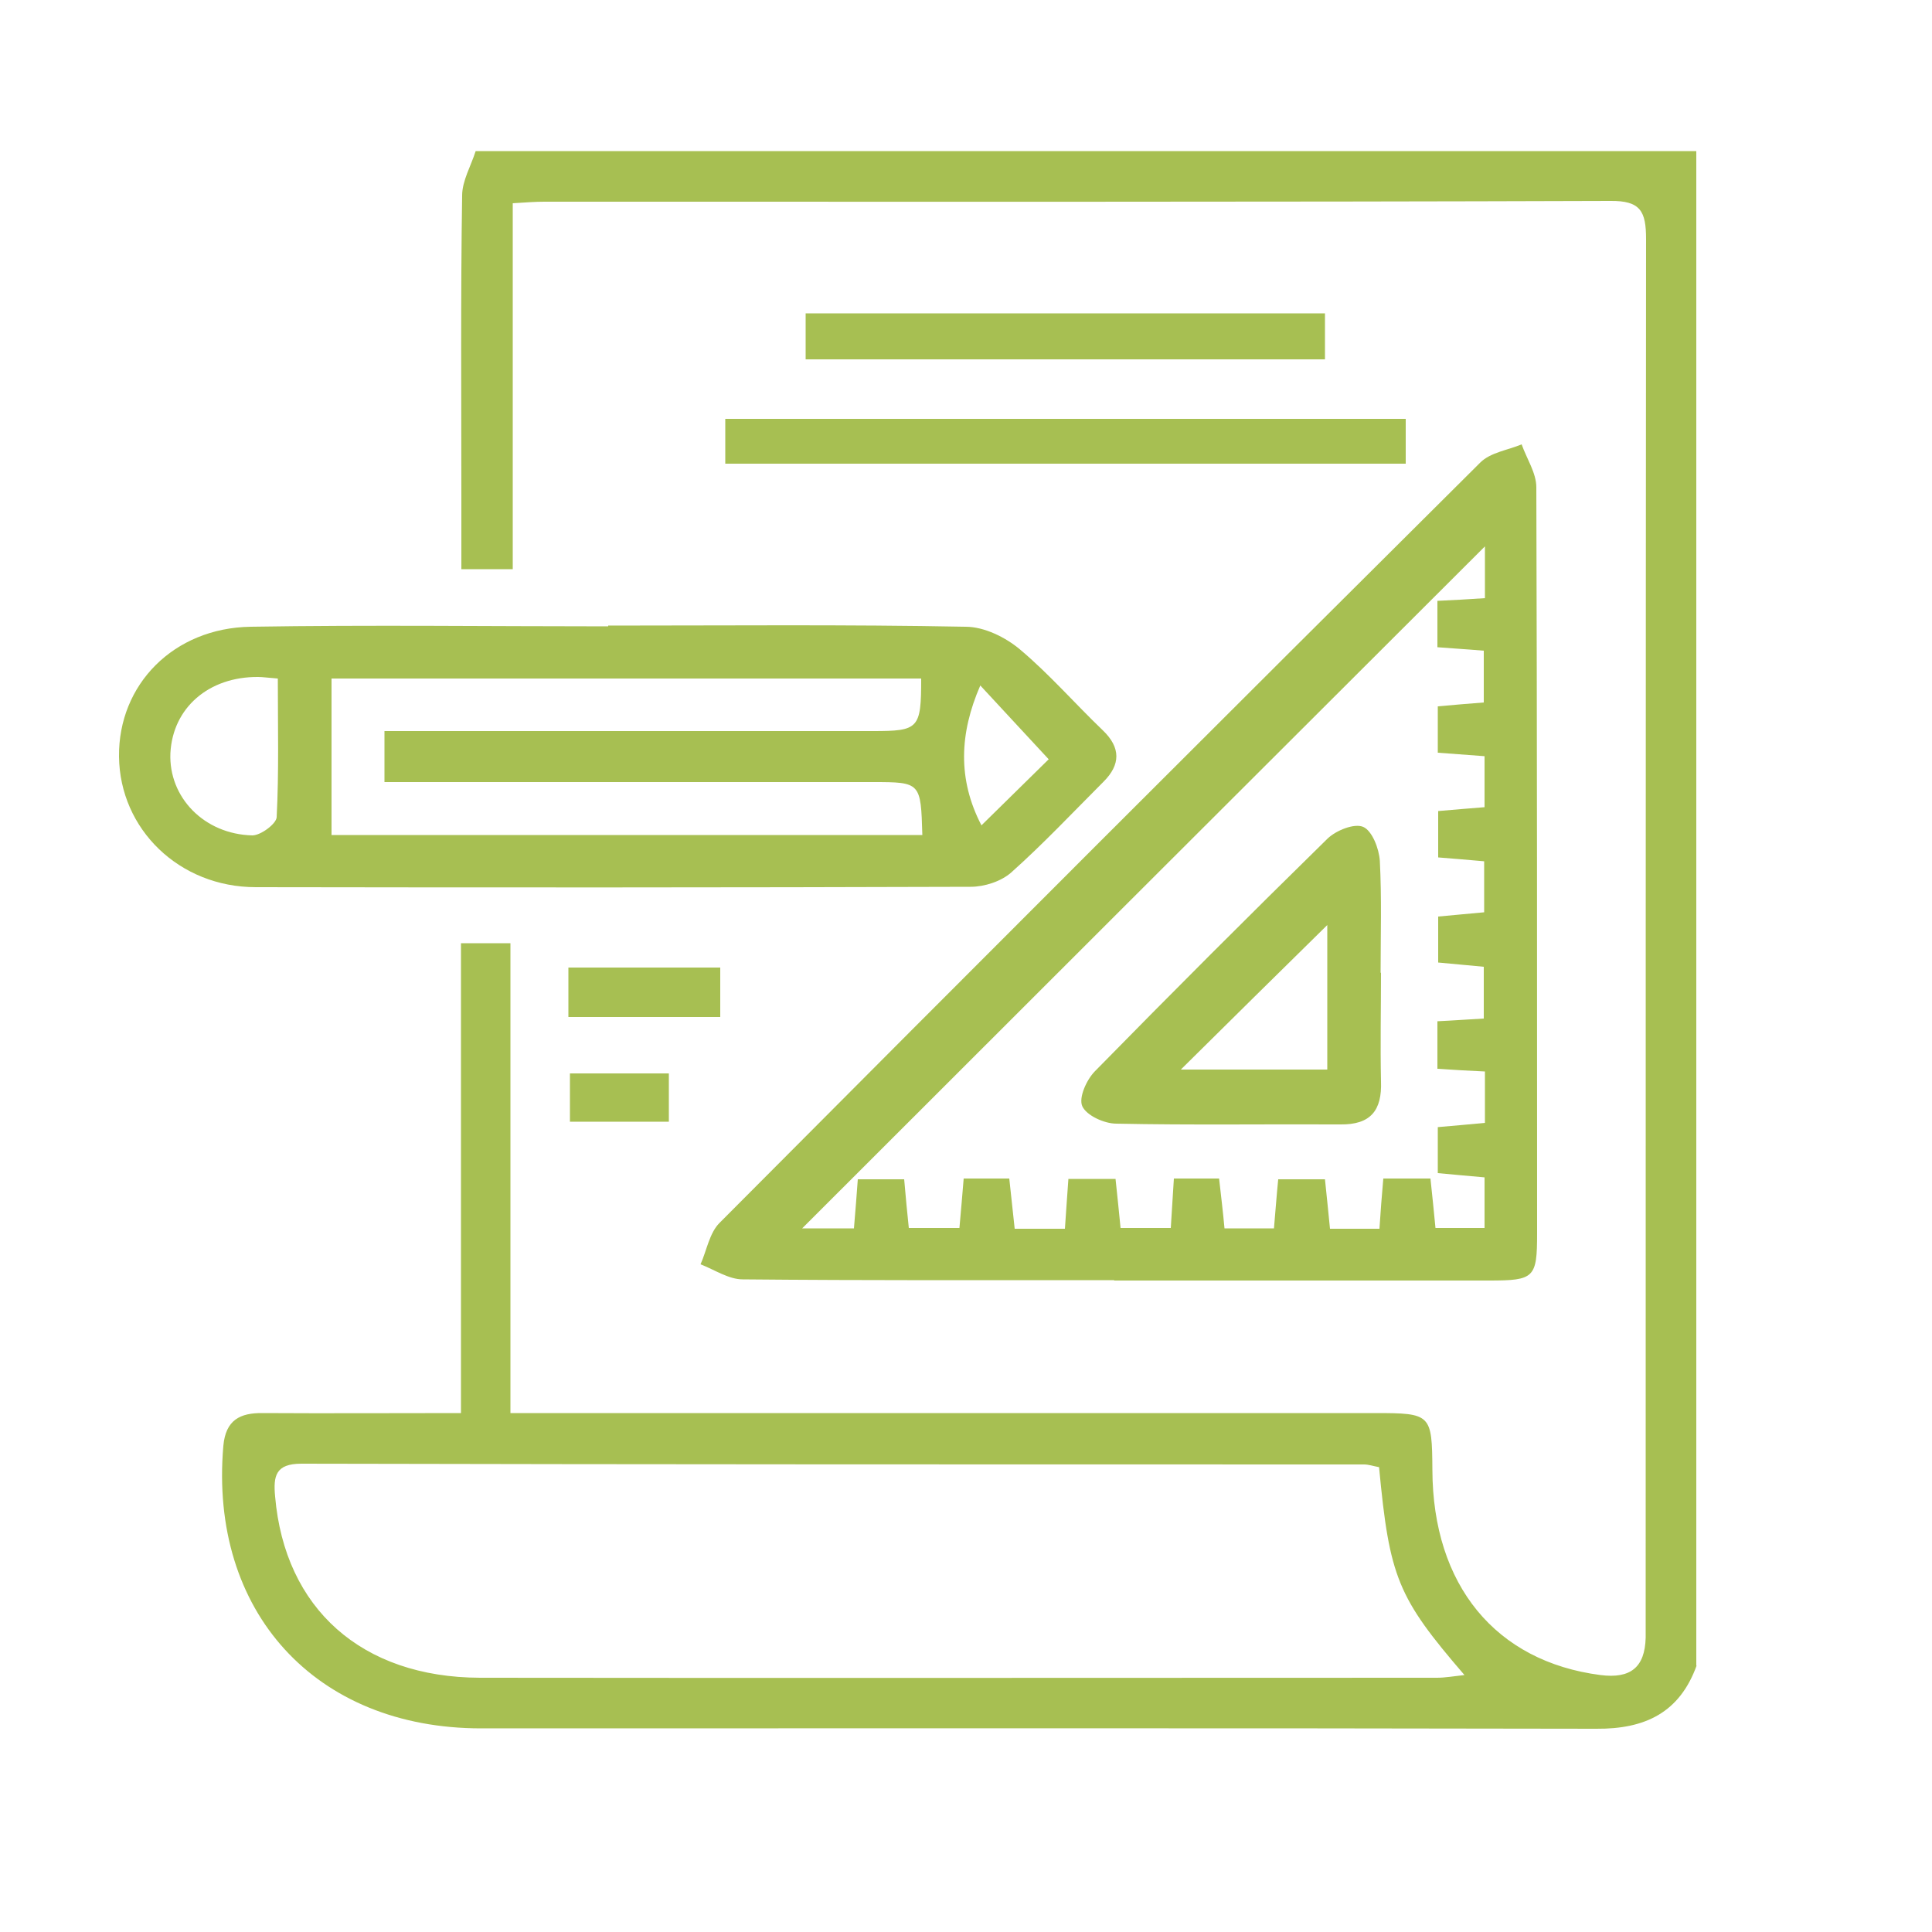
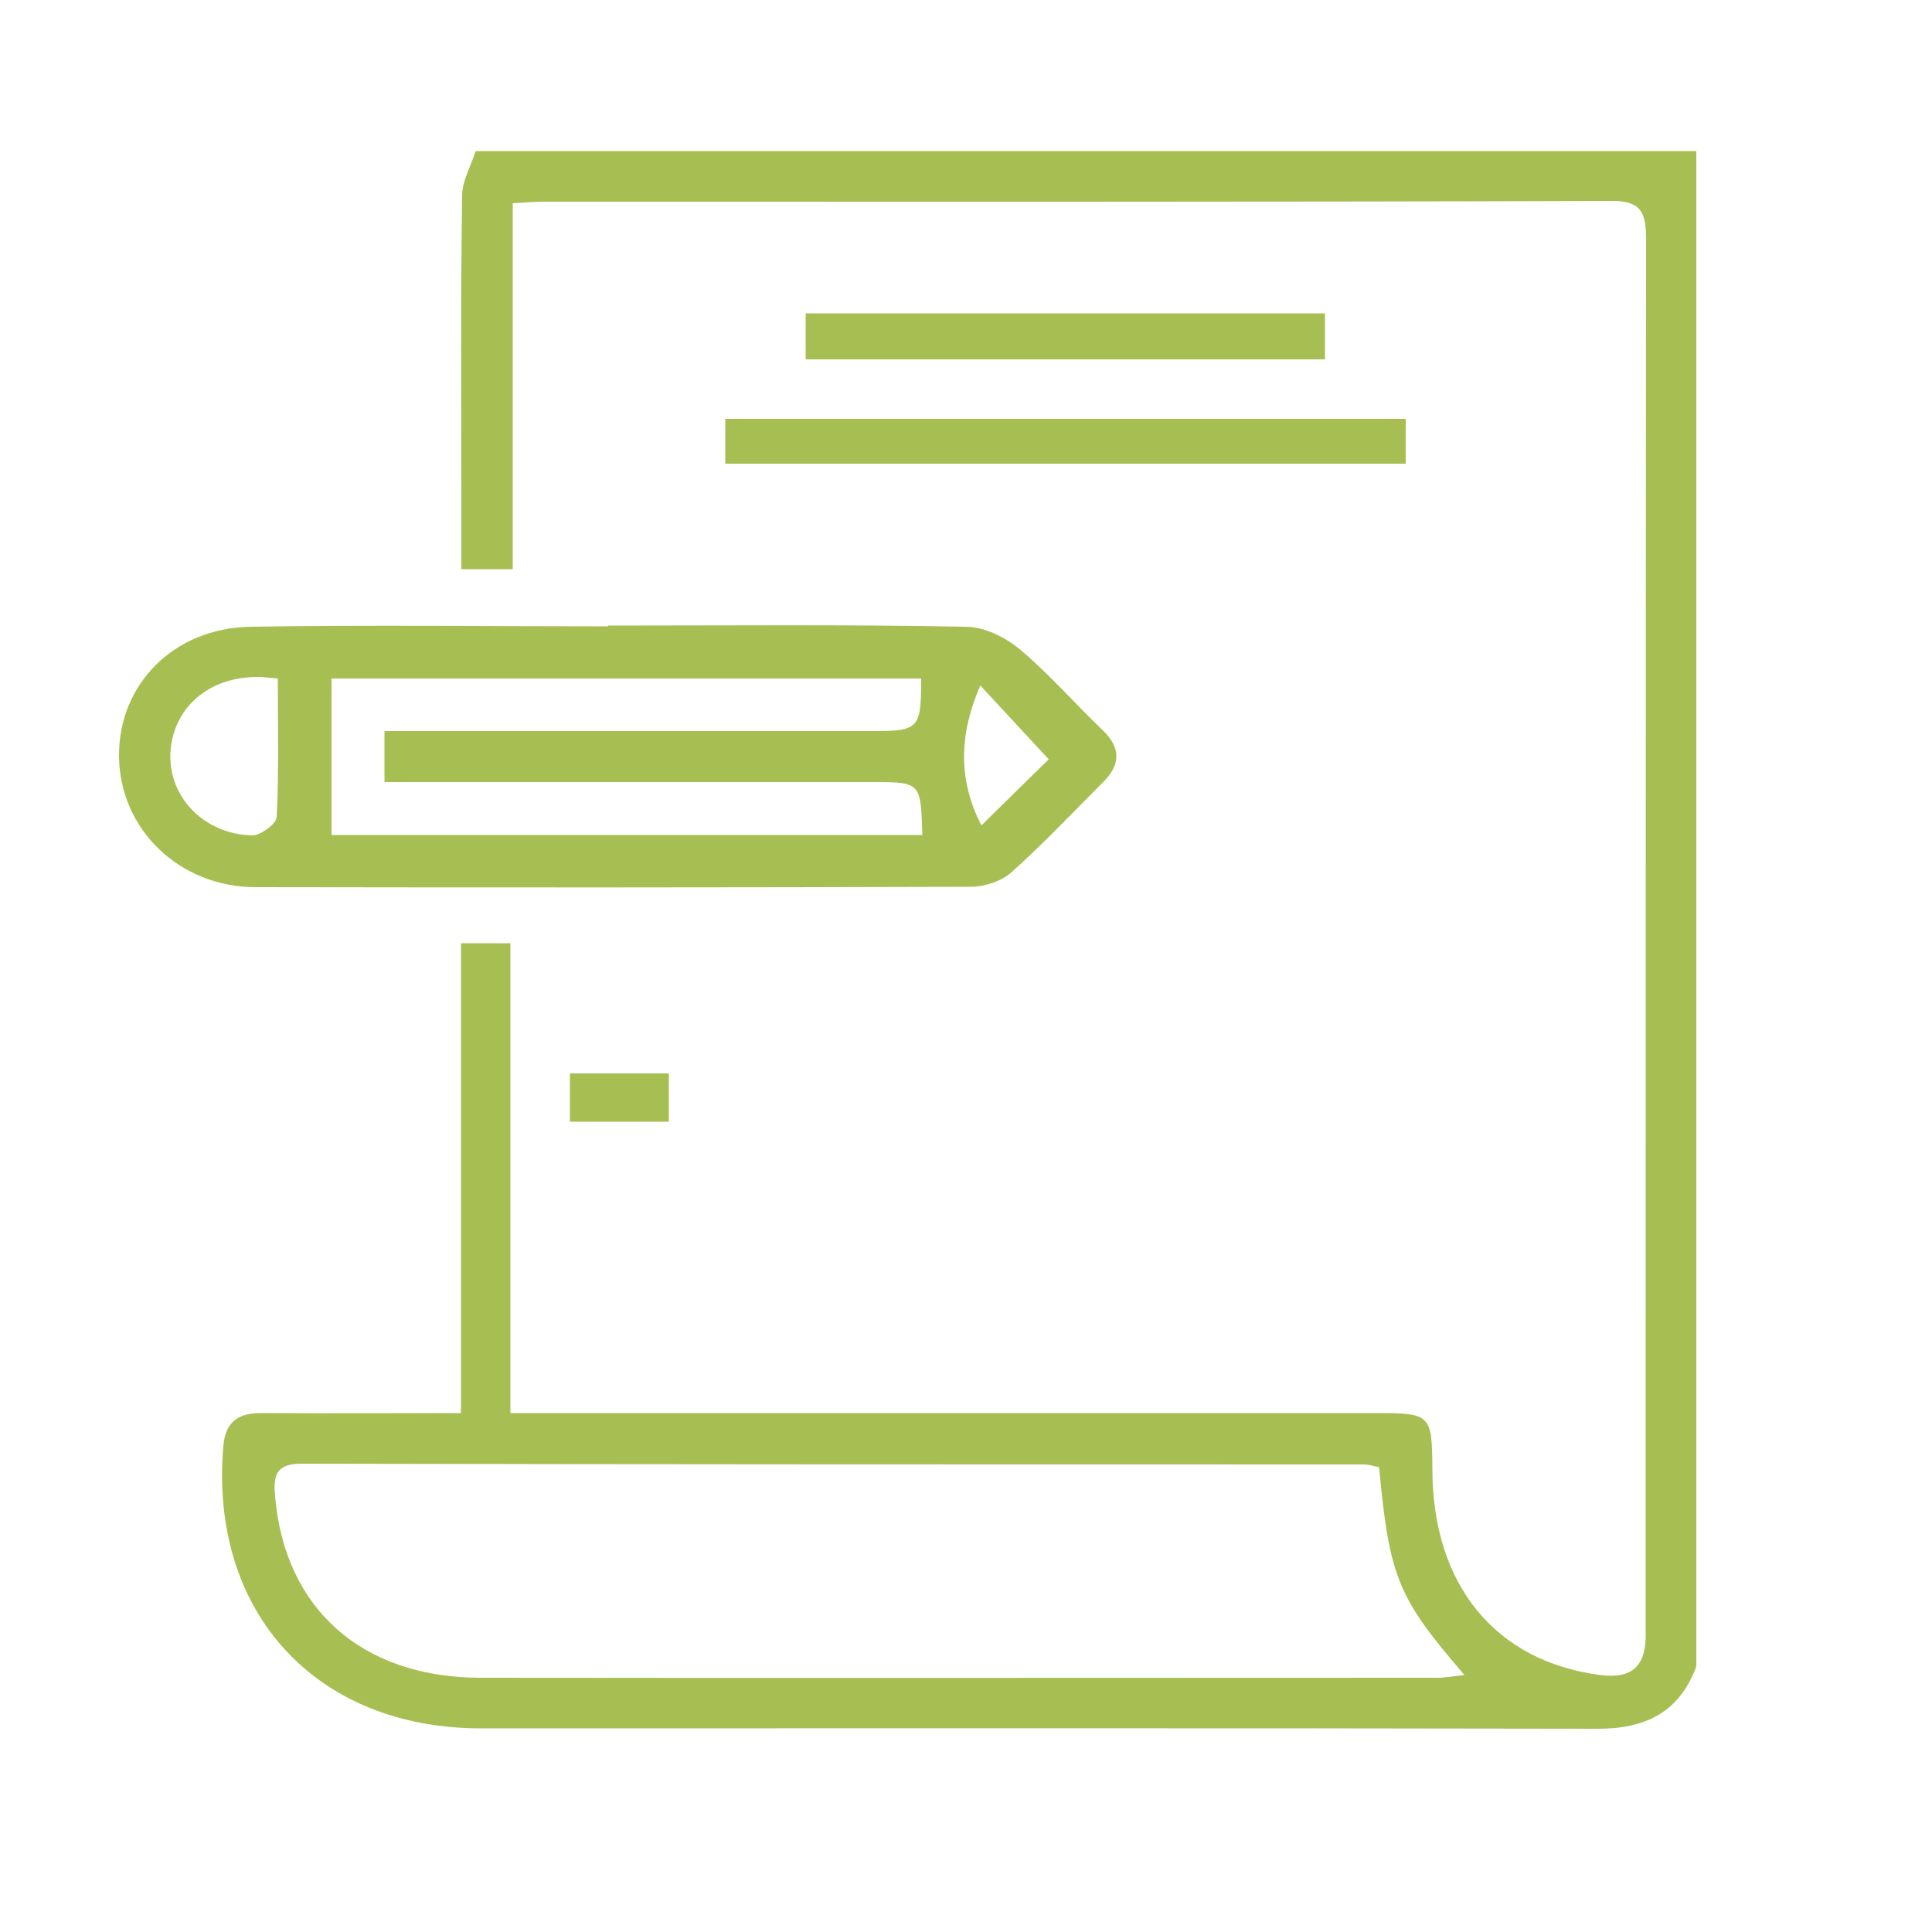
<svg xmlns="http://www.w3.org/2000/svg" version="1.1" viewBox="0 0 500 500">
  <defs>
    <style>
      .cls-1 {
        fill: #a7bf52;
      }
    </style>
  </defs>
  <g>
    <g id="Layer_1">
      <g id="_x35_RrQPS.tif">
        <g>
          <path class="cls-1" d="M439.1,431c-4.4,12.2-13.3,16.5-26,16.4-96.2-.2-192.4-.1-288.6-.1-42.9,0-70.4-30.2-66.7-73.1.6-6.7,4.3-8.6,10.3-8.5,16.6.1,33.3,0,51.2,0v-121.6h12.8v121.6h11.4c70.8,0,141.6,0,212.4,0,14.5,0,14.7.3,14.8,14.7.1,29.9,16.4,49.6,43.5,53.1,7.8,1,11.5-2,11.7-9.7,0-1.5,0-3,0-4.5,0-119.1,0-238.3.1-357.4,0-7.2-1.4-10-9.3-9.9-92,.3-183.9.2-275.9.2-2.4,0-4.8.2-8.1.4v94.7h-13.3c0-6.2,0-12.5,0-18.7,0-26-.2-52,.2-78,0-3.8,2.3-7.7,3.5-11.5,105.3,0,210.6,0,315.9,0v392ZM356.9,379.7c-1.6-.3-2.7-.7-3.9-.7-91.7,0-183.3,0-275-.2-6.7,0-7.3,3.2-6.8,8.5,2.5,29,22.4,46.8,53,46.9,82.6.1,165.2,0,247.7,0,2.1,0,4.3-.4,7.1-.7-17.3-20.1-19.4-25.2-22.1-53.8Z" />
-           <path class="cls-1" d="M288.4,331.3c-32.1,0-64.1.1-96.2-.2-3.6,0-7.3-2.5-10.9-3.9,1.6-3.6,2.3-8.1,4.9-10.7,65.5-65.8,131.1-131.4,196.9-196.8,2.6-2.6,7.1-3.2,10.7-4.7,1.3,3.7,3.8,7.4,3.8,11.1.2,64.4.2,128.7.2,193.1,0,11.5-.7,12.2-12.4,12.2-32.4,0-64.7,0-97.1,0ZM303.4,305h12.1c.5,4.5,1,8.5,1.4,12.9h12.8c.4-4.6.7-8.7,1.1-12.7h12.1c.5,4.7.9,8.8,1.3,12.8h12.8c.3-4.5.6-8.6,1-13h12.2c.5,4.6.9,8.7,1.3,12.8h12.7v-13.1c-4.3-.4-8.1-.7-12.1-1.1v-11.9c4.4-.4,8.2-.7,12.2-1.1v-13.3c-4.2-.2-8-.4-12.3-.7v-12.3c4.3-.2,8.1-.5,12-.7v-13.4c-4.5-.4-8.3-.8-11.8-1.1v-11.9c4.6-.4,8.3-.8,11.9-1.1v-13.2c-4.4-.4-8.2-.7-11.9-1v-12c4.5-.4,8.3-.7,12-1v-13.2c-4.3-.3-8.1-.6-12.1-.9v-12c4.3-.4,8.1-.7,11.9-1v-13.4c-4.6-.4-8.4-.6-12-.9v-12c4.2-.2,8-.4,12.3-.7v-13.4c-58.7,58.6-118.1,117.9-176.7,176.5h13.4c.4-4.6.7-8.7,1-12.7h12c.4,4.7.8,8.8,1.2,12.6h13.1c.4-4.8.8-8.8,1.1-12.8h11.8c.5,4.5.9,8.5,1.4,13h13c.3-4.6.6-8.6.9-12.9h12.2c.5,4.6.9,8.7,1.3,12.7h13c.3-4.5.5-8.4.8-12.8Z" />
          <path class="cls-1" d="M157.4,161.9c30.8,0,61.7-.3,92.5.3,4.8,0,10.3,2.7,14.1,5.9,7.6,6.4,14.2,14,21.4,20.9,4.7,4.5,4.6,8.9.2,13.3-7.9,7.9-15.6,16.1-23.9,23.5-2.6,2.3-6.9,3.7-10.5,3.7-61.7.2-123.3.2-185,.1-19.8,0-35.2-15-35.4-33.8-.2-18.6,14.1-33.3,34.1-33.6,30.8-.5,61.7-.1,92.5-.1,0,0,0,0,0-.1ZM85.8,175.5v40.6h152.9c-.4-13.6-.4-13.7-12.8-13.7-38.4,0-76.8,0-115.3,0h-11.1v-13.2c3.7,0,7,0,10.2,0,38.7,0,77.4,0,116.2,0,11.9,0,12.5-.6,12.5-13.6H85.8ZM71.9,175.6c-2.7-.2-3.9-.4-5.1-.4-12.8-.1-22.1,8-22.7,19.7-.5,11.4,8.7,21,21.2,21.3,2.2,0,6.2-3,6.3-4.7.6-11.7.3-23.5.3-35.8ZM271.4,196.5c-6-6.5-11.8-12.7-17.7-19.1-5.4,12.4-5.9,24.3.3,36.2,6.2-6.1,12-11.8,17.4-17.1Z" />
          <path class="cls-1" d="M363.8,108.4v11.6h-176.1v-11.6h176.1Z" />
          <path class="cls-1" d="M208.5,93v-11.9h134.4v11.9h-134.4Z" />
-           <path class="cls-1" d="M147.1,263.2v-12.8h39.3v12.8h-39.3Z" />
          <path class="cls-1" d="M173.1,277.8v12.5h-25.6v-12.5h25.6Z" />
-           <path class="cls-1" d="M357.4,251.7c0,9.4-.2,18.7,0,28.1.3,7.6-2.7,11.3-10.5,11.2-19.3-.1-38.7.2-58-.2-3.1,0-7.7-2.1-8.8-4.5-1-2.2,1.1-6.9,3.3-9.1,19.9-20.3,39.9-40.3,60.2-60.2,2.2-2.1,6.9-4,9.2-3,2.3,1,4.1,5.6,4.3,8.8.5,9.6.2,19.3.2,29ZM343.5,276.8v-37.4c-12.4,12.2-25.3,24.9-37.9,37.4h37.9Z" />
        </g>
      </g>
    </g>
  </g>
</svg>